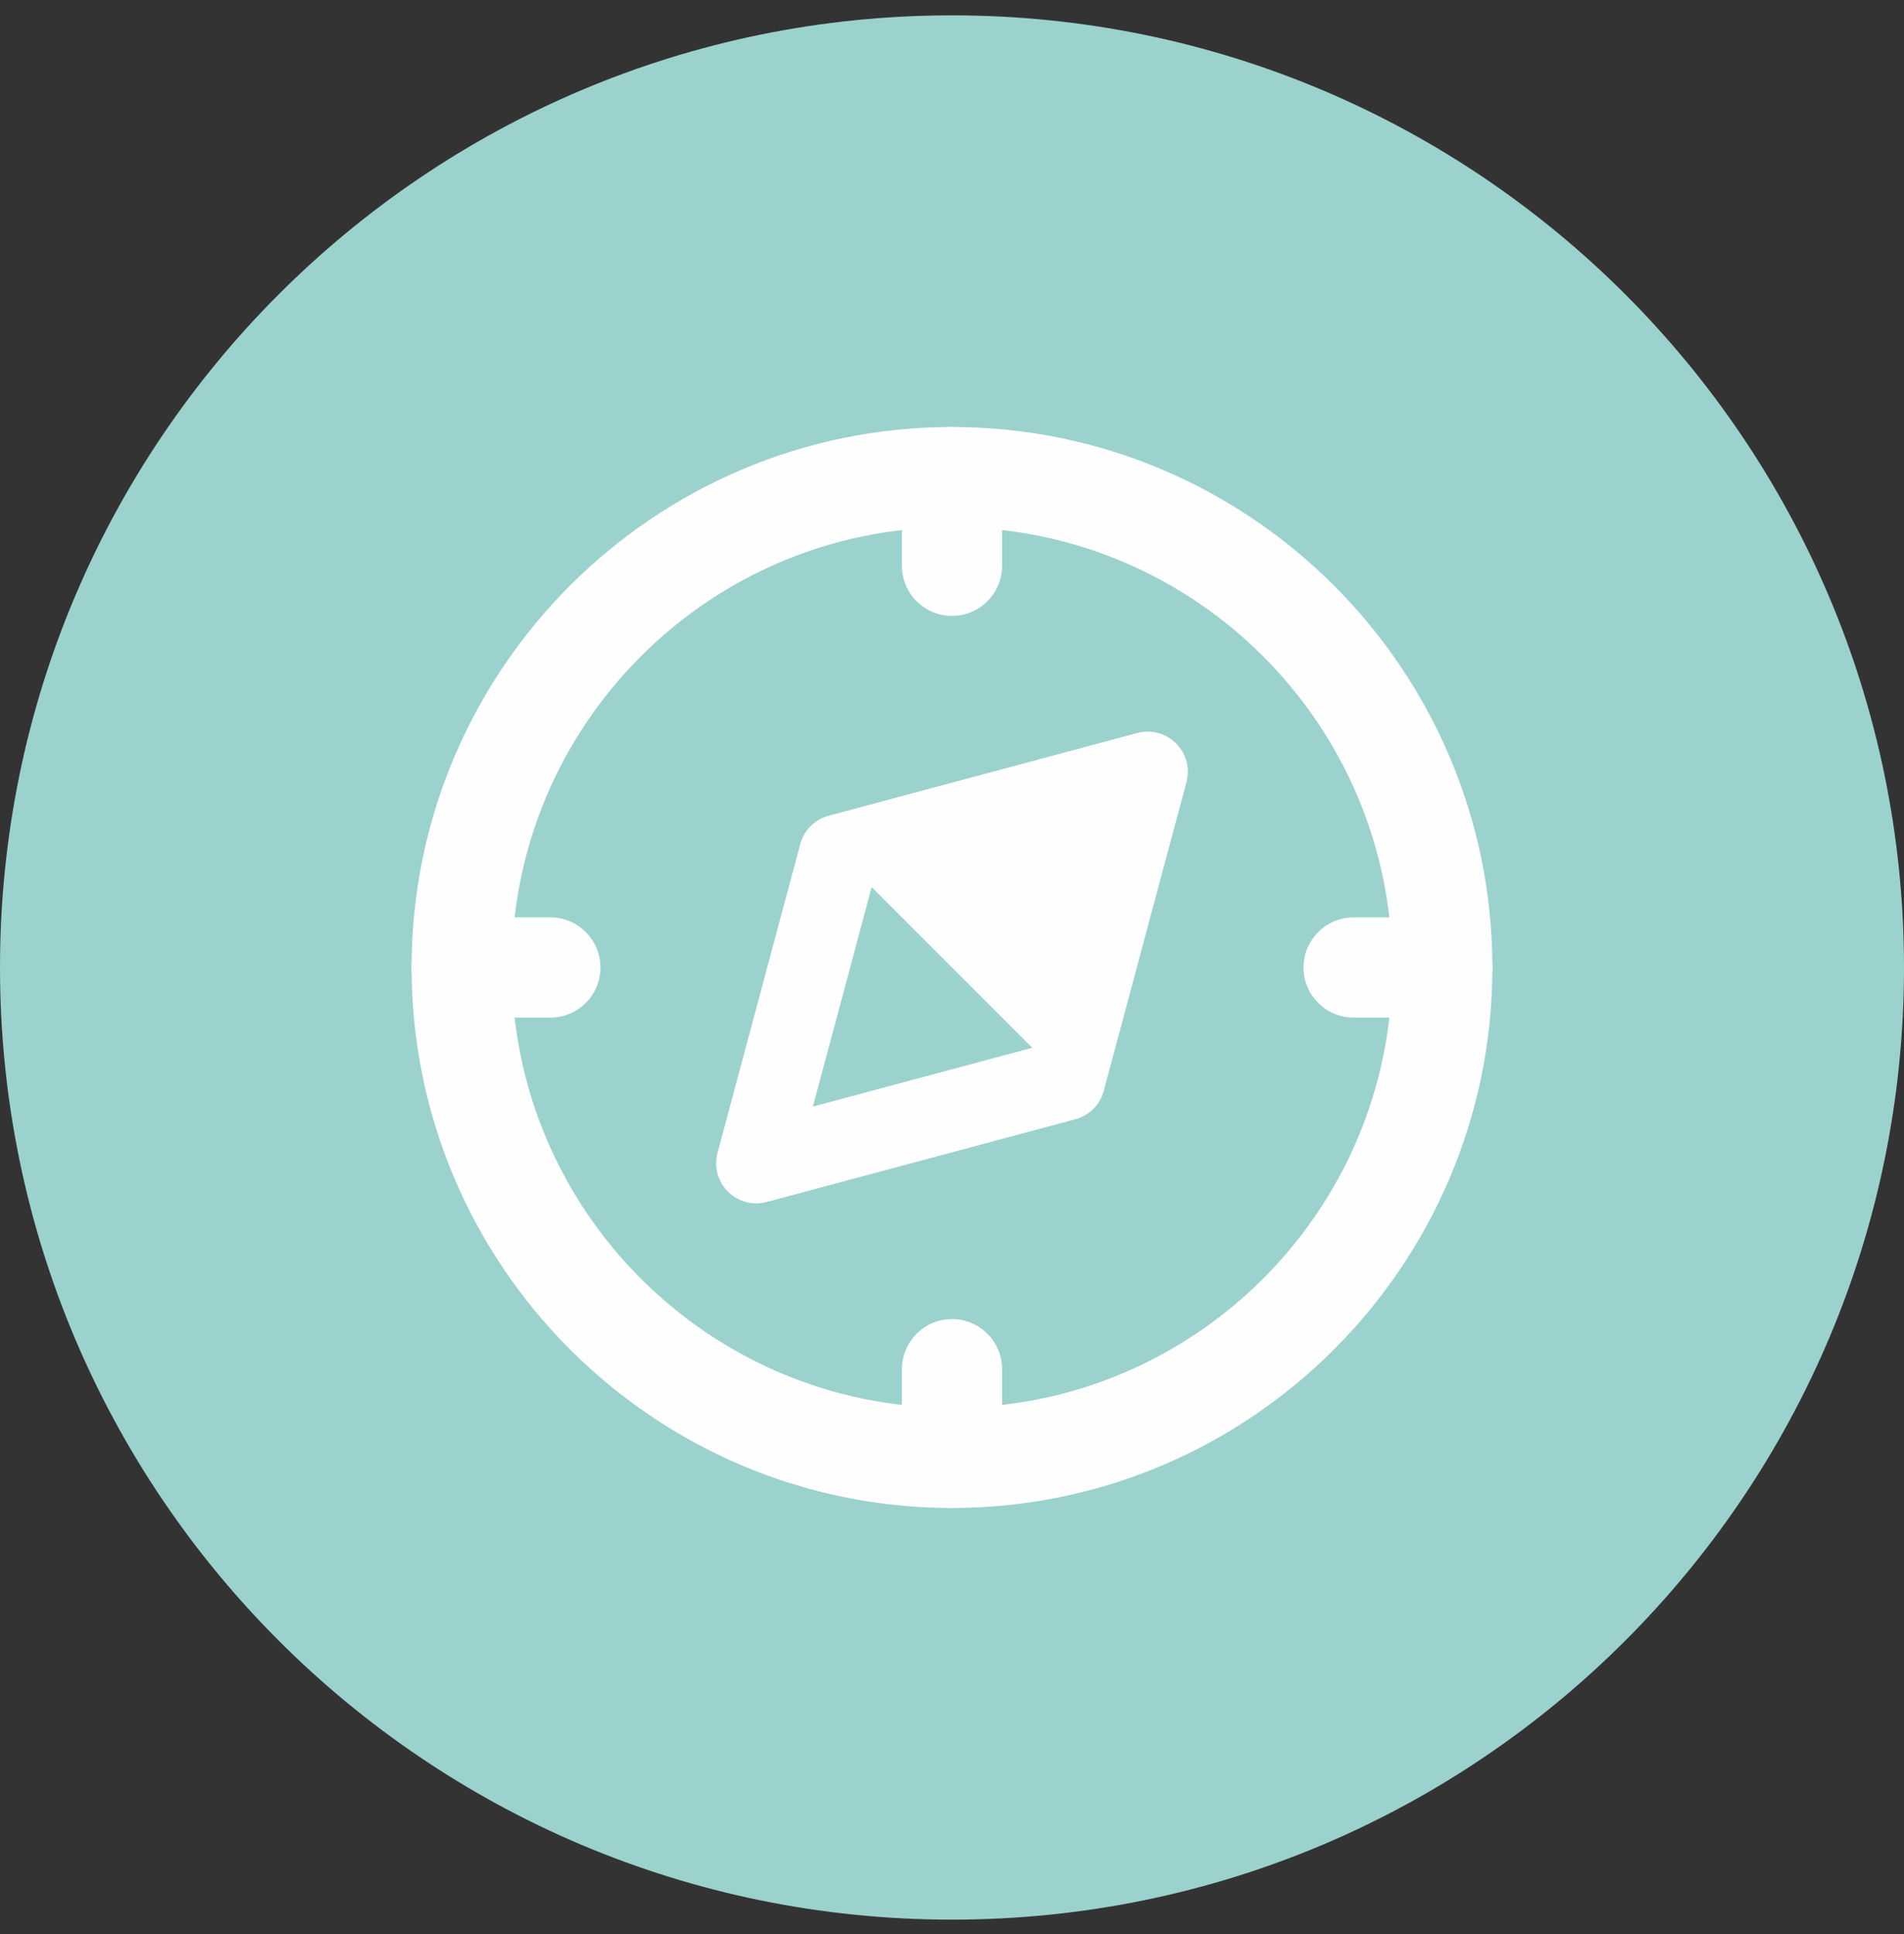
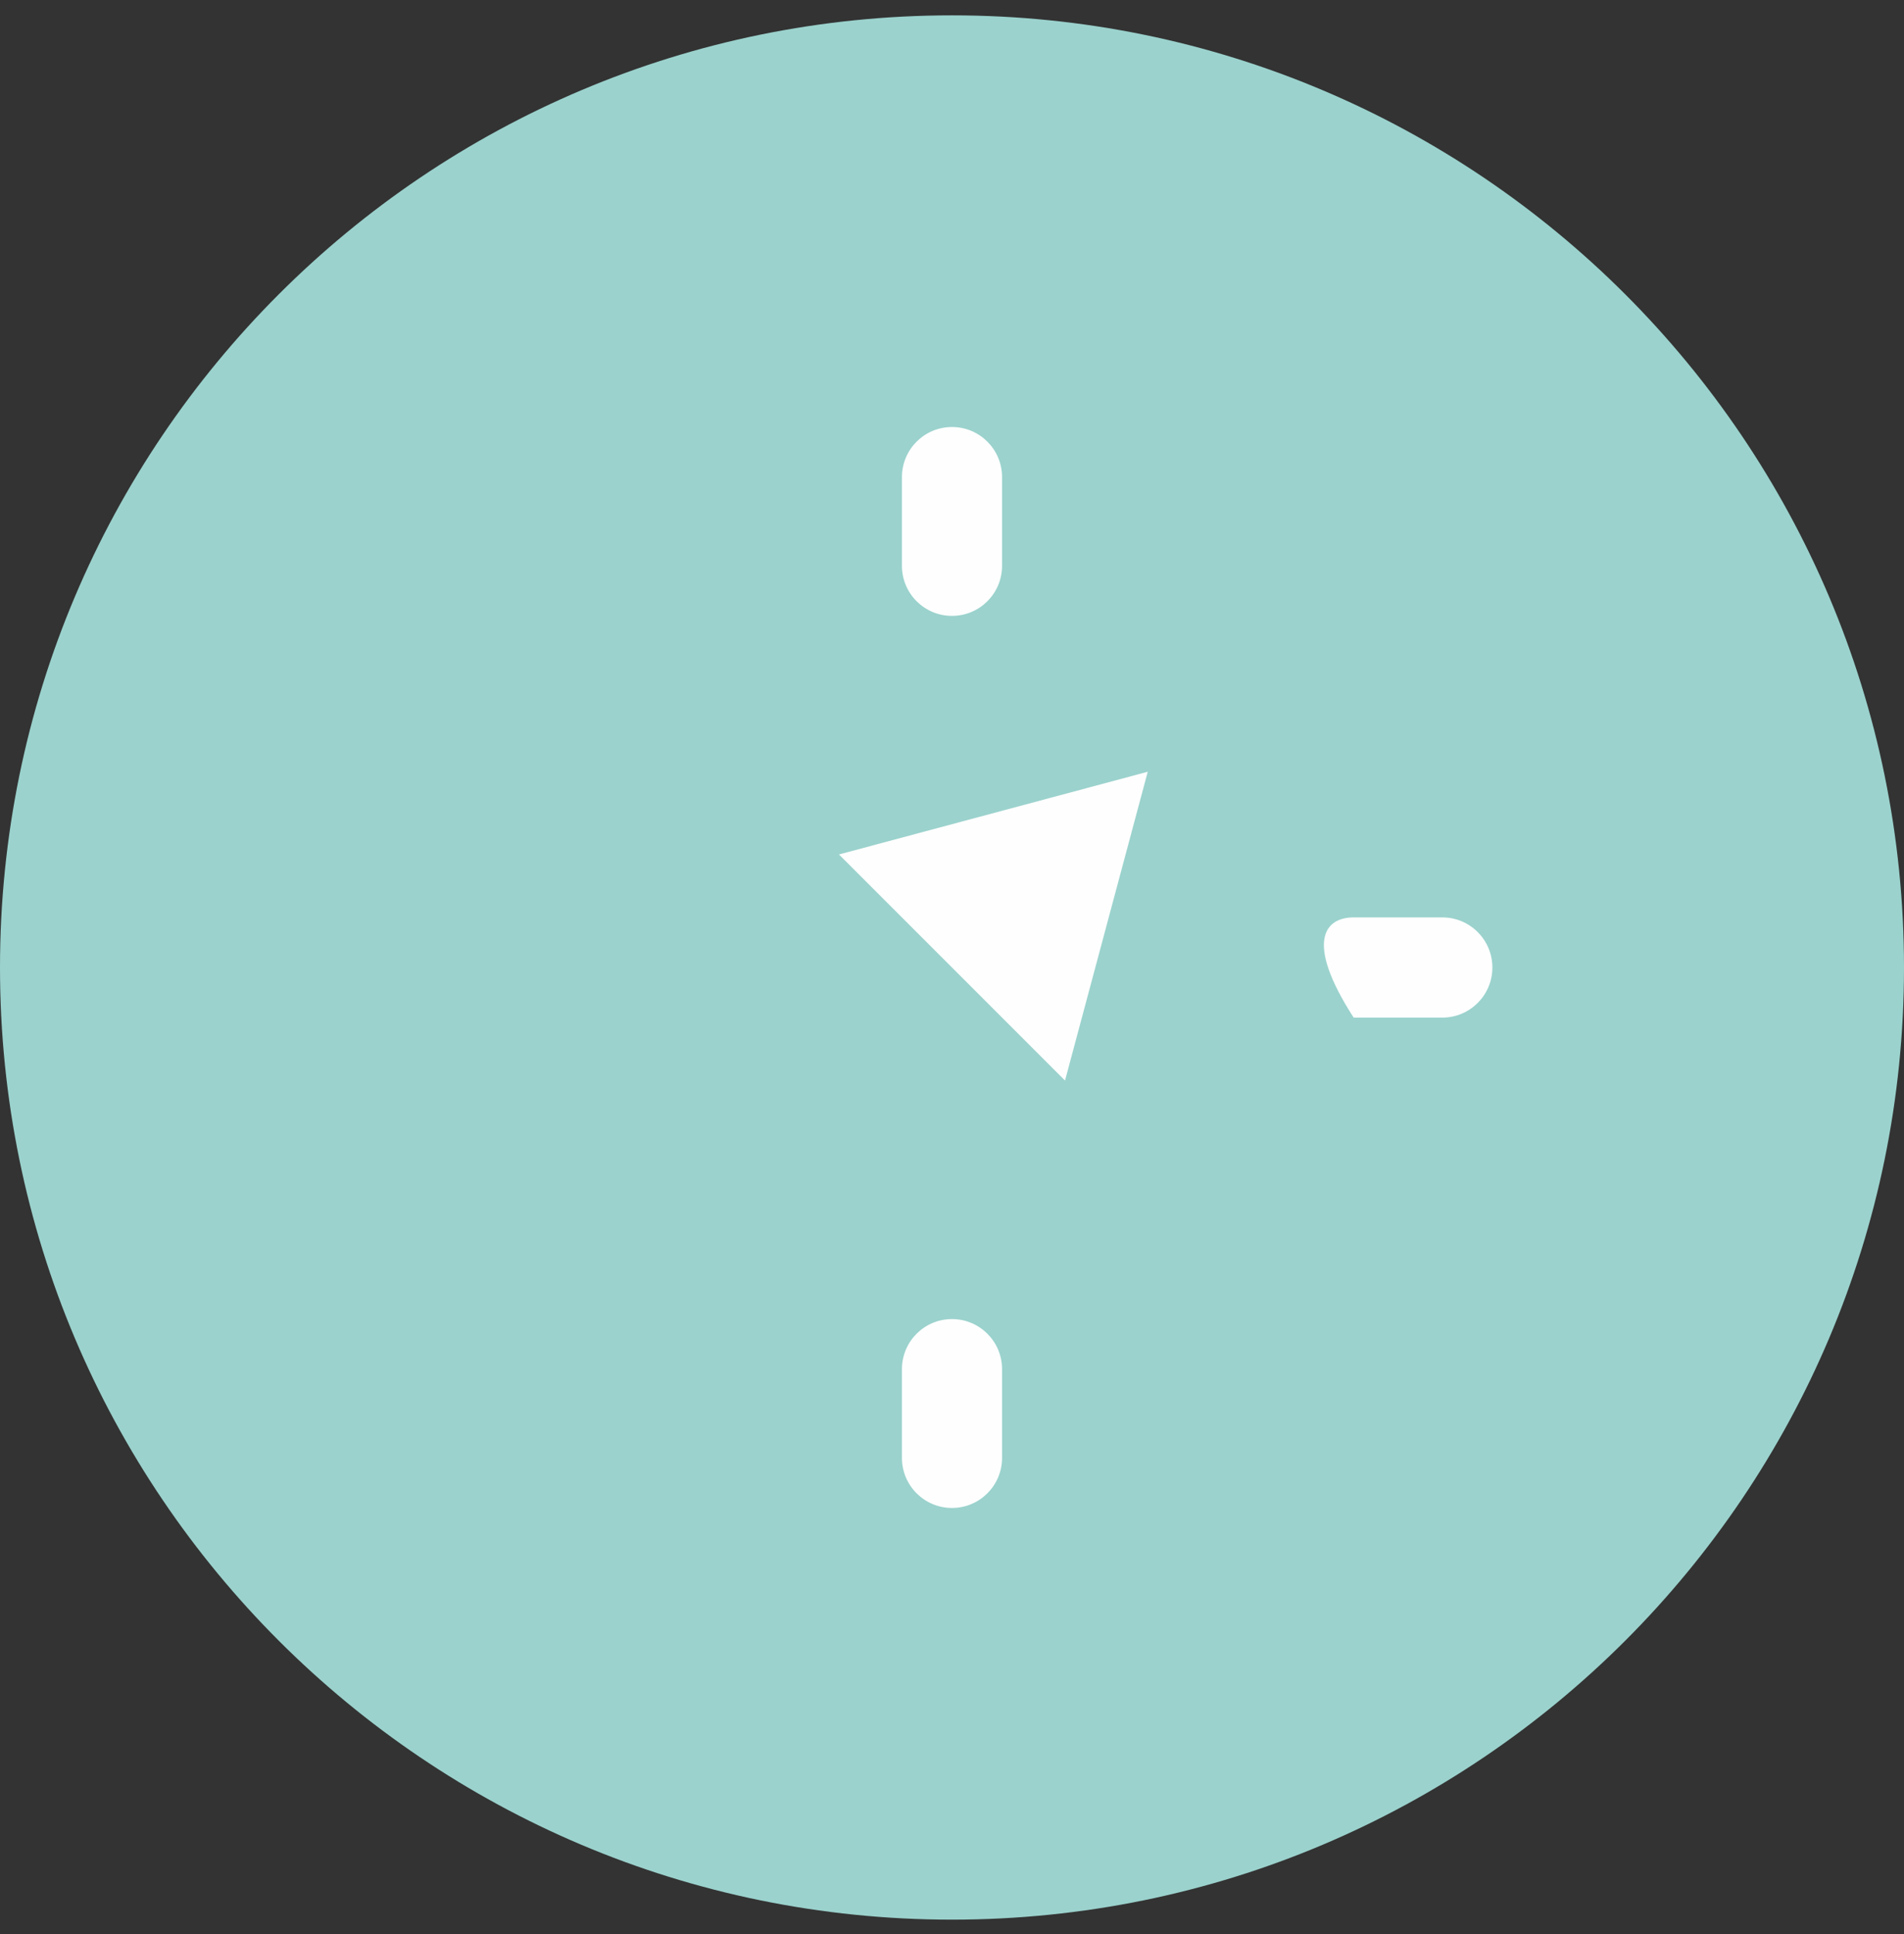
<svg xmlns="http://www.w3.org/2000/svg" width="64px" height="65px" viewBox="0 0 64 65" version="1.1">
  <rect x="0" y="0" width="64" height="65" fill="#333333" stroke="none" />
  <title>Grupo</title>
  <g id="Web" stroke="none" stroke-width="1" fill="none" fill-rule="evenodd">
    <g id="Solidigital" transform="translate(-633, -5088)">
      <g id="Grupo-14" transform="translate(80, 4440.726)">
        <g id="Grupo-12" transform="translate(0, 132.626)">
          <g id="Grupo" transform="translate(553, 515.164)">
            <path d="M64,32 C64,49.673 49.673,64 32,64 C14.327,64 0,49.673 0,32 C0,14.327 14.327,0 32,0 C49.673,0 64,14.327 64,32" id="Fill-1" fill="#9BD2CD" />
-             <path d="M32.001,17.203 C23.842,17.203 17.203,23.84 17.203,32.001 C17.203,40.159 23.842,46.796 32.001,46.796 C40.159,46.796 46.796,40.159 46.796,32.001 C46.796,23.84 40.159,17.203 32.001,17.203 M32.001,50.164 C21.985,50.164 13.835,42.016 13.835,32.001 C13.835,21.985 21.985,13.835 32.001,13.835 C42.017,13.835 50.164,21.985 50.164,32.001 C50.164,42.016 42.017,50.164 32.001,50.164" id="Fill-3" fill="#FEFEFE" />
-             <path d="M29.3,29.3 L27.324,36.674 L34.698,34.698 L36.674,27.325 L29.3,29.3 Z M25.42,39.927 C25.068,39.927 24.723,39.789 24.468,39.532 C24.127,39.192 23.994,38.697 24.118,38.231 L26.899,27.853 C27.023,27.387 27.387,27.023 27.852,26.899 L38.231,24.118 C38.695,23.996 39.192,24.127 39.532,24.469 C39.873,24.808 40.006,25.304 39.882,25.769 L37.1,36.148 C36.976,36.613 36.613,36.976 36.148,37.1 L25.769,39.882 C25.654,39.913 25.537,39.927 25.42,39.927 L25.42,39.927 Z" id="Fill-5" fill="#FEFEFE" />
            <polygon id="Fill-7" fill="#FEFEFE" points="28.201 28.201 35.799 35.8 38.58 25.421" />
-             <path d="M18.5,33.684 L15.52,33.684 C14.59,33.684 13.835,32.93 13.835,32.001 C13.835,31.071 14.59,30.316 15.52,30.316 L18.5,30.316 C19.43,30.316 20.183,31.071 20.183,32.001 C20.183,32.93 19.43,33.684 18.5,33.684" id="Fill-9" fill="#FEFEFE" />
-             <path d="M48.481,33.684 L45.501,33.684 C44.57,33.684 43.816,32.93 43.816,32.001 C43.816,31.071 44.57,30.316 45.501,30.316 L48.481,30.316 C49.411,30.316 50.164,31.071 50.164,32.001 C50.164,32.93 49.411,33.684 48.481,33.684" id="Fill-11" fill="#FEFEFE" />
+             <path d="M48.481,33.684 L45.501,33.684 C43.816,31.071 44.57,30.316 45.501,30.316 L48.481,30.316 C49.411,30.316 50.164,31.071 50.164,32.001 C50.164,32.93 49.411,33.684 48.481,33.684" id="Fill-11" fill="#FEFEFE" />
            <path d="M32,50.164 C31.069,50.164 30.317,49.41 30.317,48.481 L30.317,45.499 C30.317,44.571 31.069,43.816 32,43.816 C32.93,43.816 33.683,44.571 33.683,45.499 L33.683,48.481 C33.683,49.41 32.93,50.164 32,50.164" id="Fill-13" fill="#FEFEFE" />
            <path d="M32,20.183 C31.069,20.183 30.317,19.429 30.317,18.5 L30.317,15.518 C30.317,14.59 31.069,13.835 32,13.835 C32.93,13.835 33.683,14.59 33.683,15.518 L33.683,18.5 C33.683,19.429 32.93,20.183 32,20.183" id="Fill-15" fill="#FEFEFE" />
          </g>
        </g>
      </g>
    </g>
  </g>
</svg>